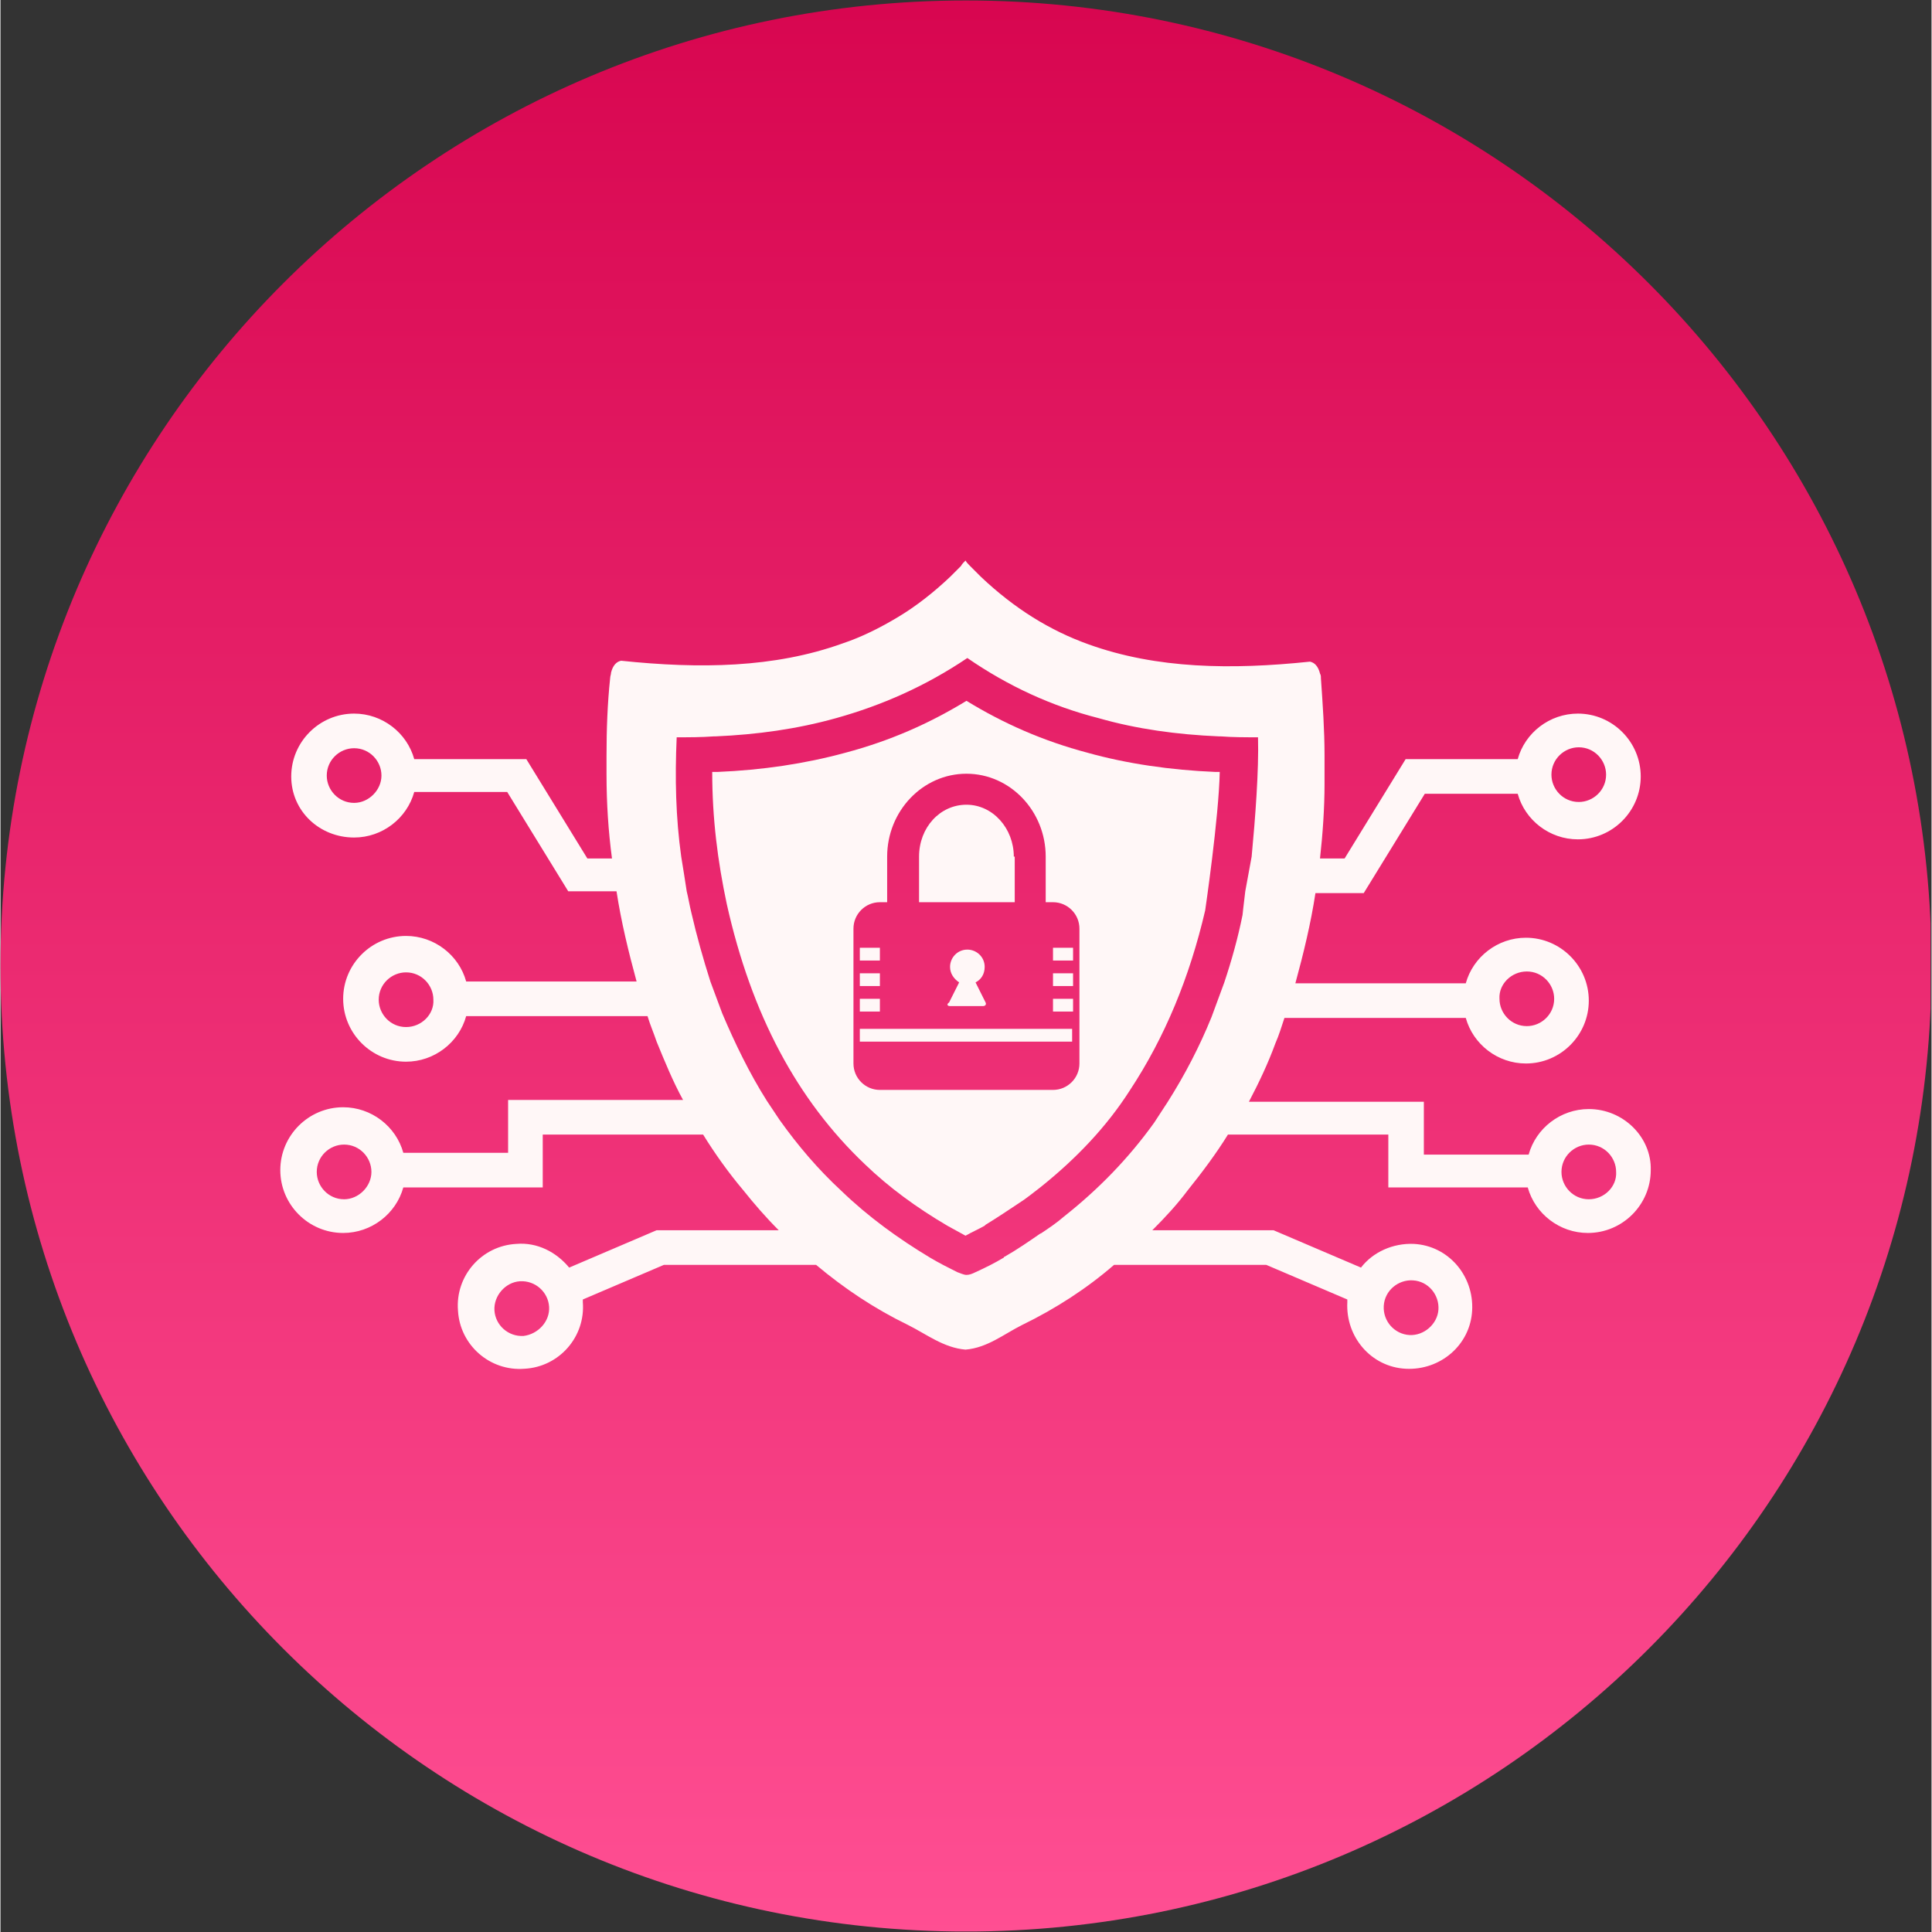
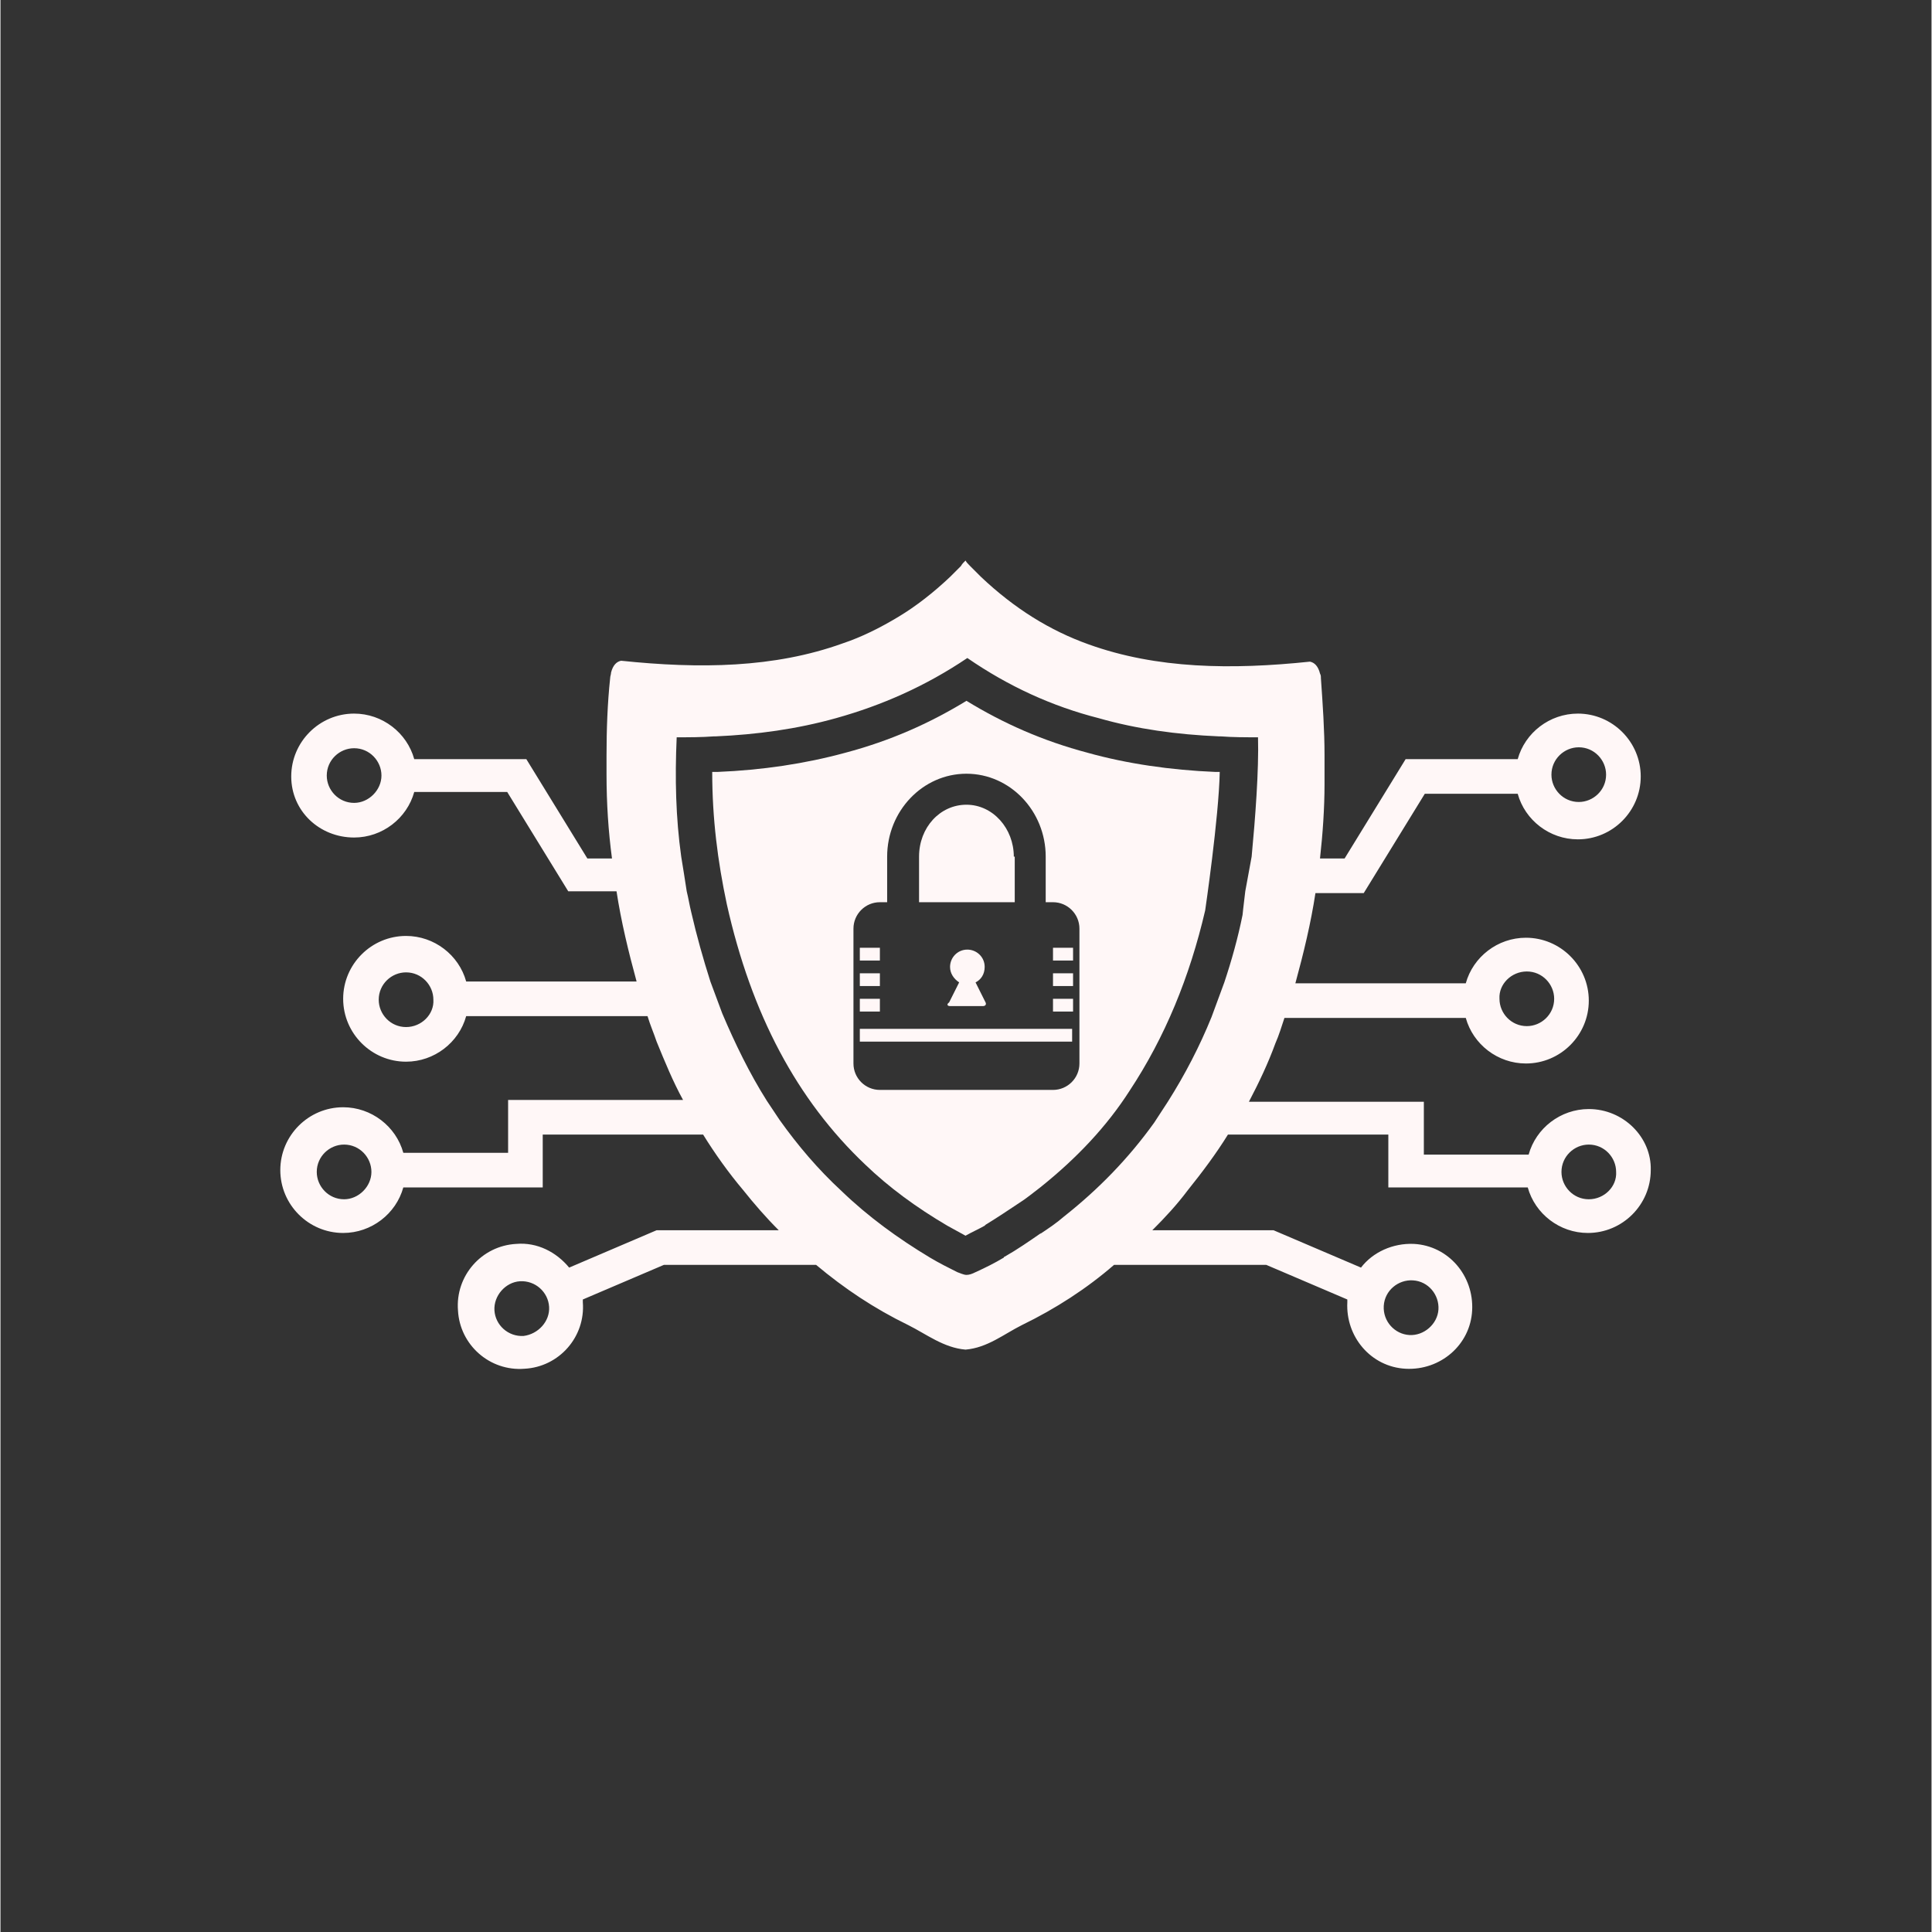
<svg xmlns="http://www.w3.org/2000/svg" width="324" viewBox="0 0 242.88 243" height="324" preserveAspectRatio="xMidYMid meet">
  <rect x="0" y="0" width="242.88" height="243" fill="#333333" stroke="none" />
  <defs>
    <clipPath id="767ac798ab">
      <path d="M 0 0.059 L 242.762 0.059 L 242.762 242.938 L 0 242.938 Z M 0 0.059 " clip-rule="nonzero" />
    </clipPath>
    <clipPath id="81663d67d9">
      <path d="M 121.441 0.059 C 54.371 0.059 0 54.43 0 121.5 C 0 188.57 54.371 242.941 121.441 242.941 C 188.508 242.941 242.879 188.57 242.879 121.5 C 242.879 54.43 188.508 0.059 121.441 0.059 Z M 121.441 0.059 " clip-rule="nonzero" />
    </clipPath>
    <linearGradient x1="128" gradientTransform="matrix(0.949, 0, 0, 0.949, 0, 0.06)" y1="-0" x2="128" gradientUnits="userSpaceOnUse" y2="256" id="07aeacf3d6">
      <stop stop-opacity="1" stop-color="rgb(84.698%, 2.399%, 31.4%)" offset="0" />
      <stop stop-opacity="1" stop-color="rgb(84.758%, 2.51%, 31.502%)" offset="0.008" />
      <stop stop-opacity="1" stop-color="rgb(84.879%, 2.734%, 31.706%)" offset="0.016" />
      <stop stop-opacity="1" stop-color="rgb(84.998%, 2.957%, 31.911%)" offset="0.023" />
      <stop stop-opacity="1" stop-color="rgb(85.117%, 3.181%, 32.115%)" offset="0.031" />
      <stop stop-opacity="1" stop-color="rgb(85.237%, 3.404%, 32.32%)" offset="0.039" />
      <stop stop-opacity="1" stop-color="rgb(85.356%, 3.629%, 32.526%)" offset="0.047" />
      <stop stop-opacity="1" stop-color="rgb(85.477%, 3.851%, 32.73%)" offset="0.055" />
      <stop stop-opacity="1" stop-color="rgb(85.596%, 4.074%, 32.935%)" offset="0.062" />
      <stop stop-opacity="1" stop-color="rgb(85.715%, 4.298%, 33.139%)" offset="0.07" />
      <stop stop-opacity="1" stop-color="rgb(85.835%, 4.521%, 33.344%)" offset="0.078" />
      <stop stop-opacity="1" stop-color="rgb(85.954%, 4.745%, 33.548%)" offset="0.086" />
      <stop stop-opacity="1" stop-color="rgb(86.073%, 4.968%, 33.752%)" offset="0.094" />
      <stop stop-opacity="1" stop-color="rgb(86.194%, 5.193%, 33.958%)" offset="0.102" />
      <stop stop-opacity="1" stop-color="rgb(86.313%, 5.415%, 34.163%)" offset="0.109" />
      <stop stop-opacity="1" stop-color="rgb(86.432%, 5.638%, 34.367%)" offset="0.117" />
      <stop stop-opacity="1" stop-color="rgb(86.552%, 5.862%, 34.572%)" offset="0.125" />
      <stop stop-opacity="1" stop-color="rgb(86.671%, 6.085%, 34.776%)" offset="0.133" />
      <stop stop-opacity="1" stop-color="rgb(86.79%, 6.31%, 34.981%)" offset="0.141" />
      <stop stop-opacity="1" stop-color="rgb(86.911%, 6.532%, 35.185%)" offset="0.148" />
      <stop stop-opacity="1" stop-color="rgb(87.03%, 6.757%, 35.391%)" offset="0.156" />
      <stop stop-opacity="1" stop-color="rgb(87.149%, 6.979%, 35.596%)" offset="0.164" />
      <stop stop-opacity="1" stop-color="rgb(87.27%, 7.202%, 35.8%)" offset="0.172" />
      <stop stop-opacity="1" stop-color="rgb(87.389%, 7.426%, 36.005%)" offset="0.18" />
      <stop stop-opacity="1" stop-color="rgb(87.508%, 7.649%, 36.209%)" offset="0.188" />
      <stop stop-opacity="1" stop-color="rgb(87.628%, 7.874%, 36.414%)" offset="0.195" />
      <stop stop-opacity="1" stop-color="rgb(87.747%, 8.096%, 36.618%)" offset="0.203" />
      <stop stop-opacity="1" stop-color="rgb(87.866%, 8.321%, 36.824%)" offset="0.211" />
      <stop stop-opacity="1" stop-color="rgb(87.987%, 8.543%, 37.029%)" offset="0.219" />
      <stop stop-opacity="1" stop-color="rgb(88.106%, 8.766%, 37.233%)" offset="0.227" />
      <stop stop-opacity="1" stop-color="rgb(88.225%, 8.99%, 37.437%)" offset="0.234" />
      <stop stop-opacity="1" stop-color="rgb(88.345%, 9.213%, 37.642%)" offset="0.242" />
      <stop stop-opacity="1" stop-color="rgb(88.464%, 9.438%, 37.846%)" offset="0.25" />
      <stop stop-opacity="1" stop-color="rgb(88.583%, 9.66%, 38.051%)" offset="0.258" />
      <stop stop-opacity="1" stop-color="rgb(88.704%, 9.885%, 38.257%)" offset="0.266" />
      <stop stop-opacity="1" stop-color="rgb(88.823%, 10.107%, 38.461%)" offset="0.273" />
      <stop stop-opacity="1" stop-color="rgb(88.942%, 10.33%, 38.666%)" offset="0.281" />
      <stop stop-opacity="1" stop-color="rgb(89.062%, 10.555%, 38.87%)" offset="0.289" />
      <stop stop-opacity="1" stop-color="rgb(89.182%, 10.777%, 39.075%)" offset="0.297" />
      <stop stop-opacity="1" stop-color="rgb(89.301%, 11.002%, 39.279%)" offset="0.305" />
      <stop stop-opacity="1" stop-color="rgb(89.421%, 11.224%, 39.484%)" offset="0.312" />
      <stop stop-opacity="1" stop-color="rgb(89.54%, 11.449%, 39.69%)" offset="0.32" />
      <stop stop-opacity="1" stop-color="rgb(89.659%, 11.671%, 39.894%)" offset="0.328" />
      <stop stop-opacity="1" stop-color="rgb(89.78%, 11.896%, 40.099%)" offset="0.336" />
      <stop stop-opacity="1" stop-color="rgb(89.899%, 12.119%, 40.303%)" offset="0.344" />
      <stop stop-opacity="1" stop-color="rgb(90.018%, 12.341%, 40.508%)" offset="0.352" />
      <stop stop-opacity="1" stop-color="rgb(90.138%, 12.566%, 40.712%)" offset="0.359" />
      <stop stop-opacity="1" stop-color="rgb(90.257%, 12.788%, 40.916%)" offset="0.367" />
      <stop stop-opacity="1" stop-color="rgb(90.376%, 13.013%, 41.122%)" offset="0.375" />
      <stop stop-opacity="1" stop-color="rgb(90.497%, 13.235%, 41.327%)" offset="0.383" />
      <stop stop-opacity="1" stop-color="rgb(90.616%, 13.46%, 41.531%)" offset="0.391" />
      <stop stop-opacity="1" stop-color="rgb(90.735%, 13.683%, 41.736%)" offset="0.398" />
      <stop stop-opacity="1" stop-color="rgb(90.855%, 13.905%, 41.94%)" offset="0.406" />
      <stop stop-opacity="1" stop-color="rgb(90.974%, 14.13%, 42.145%)" offset="0.414" />
      <stop stop-opacity="1" stop-color="rgb(91.093%, 14.352%, 42.349%)" offset="0.422" />
      <stop stop-opacity="1" stop-color="rgb(91.214%, 14.577%, 42.555%)" offset="0.43" />
      <stop stop-opacity="1" stop-color="rgb(91.333%, 14.8%, 42.76%)" offset="0.438" />
      <stop stop-opacity="1" stop-color="rgb(91.452%, 15.024%, 42.964%)" offset="0.445" />
      <stop stop-opacity="1" stop-color="rgb(91.573%, 15.247%, 43.169%)" offset="0.453" />
      <stop stop-opacity="1" stop-color="rgb(91.692%, 15.469%, 43.373%)" offset="0.461" />
      <stop stop-opacity="1" stop-color="rgb(91.811%, 15.694%, 43.578%)" offset="0.469" />
      <stop stop-opacity="1" stop-color="rgb(91.931%, 15.916%, 43.782%)" offset="0.477" />
      <stop stop-opacity="1" stop-color="rgb(92.05%, 16.141%, 43.988%)" offset="0.484" />
      <stop stop-opacity="1" stop-color="rgb(92.169%, 16.364%, 44.193%)" offset="0.492" />
      <stop stop-opacity="1" stop-color="rgb(92.29%, 16.588%, 44.397%)" offset="0.5" />
      <stop stop-opacity="1" stop-color="rgb(92.409%, 16.811%, 44.601%)" offset="0.508" />
      <stop stop-opacity="1" stop-color="rgb(92.528%, 17.033%, 44.806%)" offset="0.516" />
      <stop stop-opacity="1" stop-color="rgb(92.648%, 17.258%, 45.01%)" offset="0.523" />
      <stop stop-opacity="1" stop-color="rgb(92.767%, 17.48%, 45.215%)" offset="0.531" />
      <stop stop-opacity="1" stop-color="rgb(92.886%, 17.705%, 45.421%)" offset="0.539" />
      <stop stop-opacity="1" stop-color="rgb(93.007%, 17.928%, 45.625%)" offset="0.547" />
      <stop stop-opacity="1" stop-color="rgb(93.126%, 18.152%, 45.83%)" offset="0.555" />
      <stop stop-opacity="1" stop-color="rgb(93.245%, 18.375%, 46.034%)" offset="0.562" />
      <stop stop-opacity="1" stop-color="rgb(93.365%, 18.597%, 46.239%)" offset="0.57" />
      <stop stop-opacity="1" stop-color="rgb(93.484%, 18.822%, 46.443%)" offset="0.578" />
      <stop stop-opacity="1" stop-color="rgb(93.604%, 19.044%, 46.648%)" offset="0.586" />
      <stop stop-opacity="1" stop-color="rgb(93.724%, 19.269%, 46.854%)" offset="0.594" />
      <stop stop-opacity="1" stop-color="rgb(93.843%, 19.492%, 47.058%)" offset="0.602" />
      <stop stop-opacity="1" stop-color="rgb(93.962%, 19.716%, 47.263%)" offset="0.609" />
      <stop stop-opacity="1" stop-color="rgb(94.083%, 19.939%, 47.467%)" offset="0.617" />
      <stop stop-opacity="1" stop-color="rgb(94.202%, 20.161%, 47.672%)" offset="0.625" />
      <stop stop-opacity="1" stop-color="rgb(94.321%, 20.386%, 47.876%)" offset="0.633" />
      <stop stop-opacity="1" stop-color="rgb(94.441%, 20.609%, 48.08%)" offset="0.641" />
      <stop stop-opacity="1" stop-color="rgb(94.56%, 20.833%, 48.286%)" offset="0.648" />
      <stop stop-opacity="1" stop-color="rgb(94.679%, 21.056%, 48.491%)" offset="0.656" />
      <stop stop-opacity="1" stop-color="rgb(94.8%, 21.28%, 48.695%)" offset="0.664" />
      <stop stop-opacity="1" stop-color="rgb(94.919%, 21.503%, 48.9%)" offset="0.672" />
      <stop stop-opacity="1" stop-color="rgb(95.038%, 21.727%, 49.104%)" offset="0.68" />
      <stop stop-opacity="1" stop-color="rgb(95.158%, 21.95%, 49.309%)" offset="0.688" />
      <stop stop-opacity="1" stop-color="rgb(95.277%, 22.173%, 49.513%)" offset="0.695" />
      <stop stop-opacity="1" stop-color="rgb(95.396%, 22.397%, 49.719%)" offset="0.703" />
      <stop stop-opacity="1" stop-color="rgb(95.517%, 22.62%, 49.924%)" offset="0.711" />
      <stop stop-opacity="1" stop-color="rgb(95.636%, 22.844%, 50.128%)" offset="0.719" />
      <stop stop-opacity="1" stop-color="rgb(95.755%, 23.067%, 50.333%)" offset="0.727" />
      <stop stop-opacity="1" stop-color="rgb(95.876%, 23.291%, 50.537%)" offset="0.734" />
      <stop stop-opacity="1" stop-color="rgb(95.995%, 23.514%, 50.742%)" offset="0.742" />
      <stop stop-opacity="1" stop-color="rgb(96.114%, 23.737%, 50.946%)" offset="0.75" />
      <stop stop-opacity="1" stop-color="rgb(96.234%, 23.961%, 51.152%)" offset="0.758" />
      <stop stop-opacity="1" stop-color="rgb(96.353%, 24.184%, 51.357%)" offset="0.766" />
      <stop stop-opacity="1" stop-color="rgb(96.472%, 24.408%, 51.561%)" offset="0.773" />
      <stop stop-opacity="1" stop-color="rgb(96.593%, 24.631%, 51.765%)" offset="0.781" />
      <stop stop-opacity="1" stop-color="rgb(96.712%, 24.855%, 51.97%)" offset="0.789" />
      <stop stop-opacity="1" stop-color="rgb(96.831%, 25.078%, 52.174%)" offset="0.797" />
      <stop stop-opacity="1" stop-color="rgb(96.951%, 25.301%, 52.379%)" offset="0.805" />
      <stop stop-opacity="1" stop-color="rgb(97.07%, 25.525%, 52.585%)" offset="0.812" />
      <stop stop-opacity="1" stop-color="rgb(97.189%, 25.748%, 52.789%)" offset="0.82" />
      <stop stop-opacity="1" stop-color="rgb(97.31%, 25.972%, 52.994%)" offset="0.828" />
      <stop stop-opacity="1" stop-color="rgb(97.429%, 26.195%, 53.198%)" offset="0.836" />
      <stop stop-opacity="1" stop-color="rgb(97.548%, 26.419%, 53.403%)" offset="0.844" />
      <stop stop-opacity="1" stop-color="rgb(97.668%, 26.642%, 53.607%)" offset="0.852" />
      <stop stop-opacity="1" stop-color="rgb(97.787%, 26.865%, 53.812%)" offset="0.859" />
      <stop stop-opacity="1" stop-color="rgb(97.906%, 27.089%, 54.018%)" offset="0.867" />
      <stop stop-opacity="1" stop-color="rgb(98.027%, 27.312%, 54.222%)" offset="0.875" />
      <stop stop-opacity="1" stop-color="rgb(98.146%, 27.536%, 54.427%)" offset="0.883" />
      <stop stop-opacity="1" stop-color="rgb(98.265%, 27.759%, 54.631%)" offset="0.891" />
      <stop stop-opacity="1" stop-color="rgb(98.386%, 27.983%, 54.836%)" offset="0.898" />
      <stop stop-opacity="1" stop-color="rgb(98.505%, 28.206%, 55.04%)" offset="0.906" />
      <stop stop-opacity="1" stop-color="rgb(98.624%, 28.429%, 55.246%)" offset="0.914" />
      <stop stop-opacity="1" stop-color="rgb(98.744%, 28.653%, 55.45%)" offset="0.922" />
      <stop stop-opacity="1" stop-color="rgb(98.863%, 28.876%, 55.655%)" offset="0.93" />
      <stop stop-opacity="1" stop-color="rgb(98.982%, 29.1%, 55.859%)" offset="0.938" />
      <stop stop-opacity="1" stop-color="rgb(99.103%, 29.323%, 56.064%)" offset="0.945" />
      <stop stop-opacity="1" stop-color="rgb(99.222%, 29.547%, 56.268%)" offset="0.953" />
      <stop stop-opacity="1" stop-color="rgb(99.341%, 29.77%, 56.473%)" offset="0.961" />
      <stop stop-opacity="1" stop-color="rgb(99.461%, 29.993%, 56.679%)" offset="0.969" />
      <stop stop-opacity="1" stop-color="rgb(99.58%, 30.217%, 56.883%)" offset="0.977" />
      <stop stop-opacity="1" stop-color="rgb(99.699%, 30.44%, 57.088%)" offset="0.984" />
      <stop stop-opacity="1" stop-color="rgb(99.82%, 30.664%, 57.292%)" offset="0.992" />
      <stop stop-opacity="1" stop-color="rgb(99.939%, 30.887%, 57.497%)" offset="1" />
    </linearGradient>
    <clipPath id="f9266fd1ab">
      <path d="M 35.195 70.473 L 207.609 70.473 L 207.609 172.422 L 35.195 172.422 Z M 35.195 70.473 " clip-rule="nonzero" />
    </clipPath>
  </defs>
  <g clip-path="url(#767ac798ab)">
    <g clip-path="url(#81663d67d9)">
-       <path fill="url(#07aeacf3d6)" d="M 0 0.059 L 0 242.941 L 242.762 242.941 L 242.762 0.059 Z M 0 0.059 " fill-rule="nonzero" />
-     </g>
+       </g>
  </g>
  <path fill="#fff7f7" d="M 108.086 119.207 L 110.609 119.207 L 110.609 120.812 L 108.086 120.812 Z M 108.086 119.207 " fill-opacity="1" fill-rule="nonzero" />
  <path fill="#fff7f7" d="M 108.086 122.418 L 110.609 122.418 L 110.609 124.02 L 108.086 124.02 Z M 108.086 122.418 " fill-opacity="1" fill-rule="nonzero" />
  <path fill="#fff7f7" d="M 108.086 125.625 L 110.609 125.625 L 110.609 127.23 L 108.086 127.23 Z M 108.086 125.625 " fill-opacity="1" fill-rule="nonzero" />
  <path fill="#fff7f7" d="M 119.434 126.543 L 123.559 126.543 C 123.902 126.543 124.016 126.312 123.902 126.082 L 122.641 123.562 C 123.328 123.219 123.789 122.531 123.789 121.613 C 123.789 120.352 122.758 119.438 121.609 119.438 C 120.348 119.438 119.434 120.469 119.434 121.613 C 119.434 122.418 119.891 123.105 120.578 123.562 L 119.316 126.082 C 118.973 126.312 119.09 126.543 119.434 126.543 Z M 119.434 126.543 " fill-opacity="1" fill-rule="nonzero" />
  <path fill="#fff7f7" d="M 127.453 107.746 C 127.453 104.195 124.82 101.215 121.496 101.215 C 118.172 101.215 115.535 104.078 115.535 107.746 L 115.535 113.477 L 127.57 113.477 L 127.57 107.746 Z M 127.453 107.746 " fill-opacity="1" fill-rule="nonzero" />
  <path fill="#fff7f7" d="M 108.086 129.406 L 134.789 129.406 L 134.789 131.012 L 108.086 131.012 Z M 108.086 129.406 " fill-opacity="1" fill-rule="nonzero" />
  <path fill="#fff7f7" d="M 132.383 119.207 L 134.906 119.207 L 134.906 120.812 L 132.383 120.812 Z M 132.383 119.207 " fill-opacity="1" fill-rule="nonzero" />
  <path fill="#fff7f7" d="M 132.383 122.418 L 134.906 122.418 L 134.906 124.02 L 132.383 124.02 Z M 132.383 122.418 " fill-opacity="1" fill-rule="nonzero" />
  <path fill="#fff7f7" d="M 132.383 127.23 L 134.906 127.23 L 134.906 125.625 L 132.383 125.625 Z M 132.383 127.23 " fill-opacity="1" fill-rule="nonzero" />
  <path fill="#fff7f7" d="M 152.785 97.09 C 147.168 96.859 141.668 96.055 136.738 94.68 C 131.121 93.191 126.195 91.016 121.496 88.148 C 116.797 91.016 111.867 93.191 106.254 94.68 C 101.211 96.055 95.824 96.859 90.207 97.09 C 90.094 97.09 89.977 97.09 89.863 97.09 C 89.75 97.09 89.633 97.09 89.52 97.09 C 89.52 102.934 90.207 108.32 91.352 113.707 C 94.449 127.574 100.18 138.348 108.773 146.484 C 111.754 149.348 115.191 151.871 119.09 154.164 C 119.891 154.621 120.578 154.965 121.379 155.422 C 122.184 154.965 122.984 154.621 123.789 154.164 C 123.789 154.164 123.902 154.047 123.902 154.047 C 125.391 153.133 126.766 152.215 128.141 151.297 C 129.059 150.723 129.863 150.035 130.777 149.348 C 135.363 145.684 139.145 141.672 142.012 137.199 C 146.48 130.438 149.574 122.875 151.523 114.508 C 151.523 114.508 153.242 102.82 153.355 97.09 C 153.242 97.09 153.129 97.09 153.012 97.09 C 153.012 97.09 152.898 97.09 152.785 97.09 Z M 135.707 133.762 C 135.707 135.598 134.215 137.086 132.383 137.086 L 110.609 137.086 C 108.773 137.086 107.285 135.598 107.285 133.762 L 107.285 116.801 C 107.285 114.969 108.773 113.477 110.609 113.477 L 111.523 113.477 L 111.523 107.746 C 111.523 102.016 115.992 97.316 121.496 97.316 C 126.996 97.316 131.465 102.016 131.465 107.746 L 131.465 113.477 L 132.383 113.477 C 134.215 113.477 135.707 114.969 135.707 116.801 Z M 135.707 133.762 " fill-opacity="1" fill-rule="nonzero" />
  <g clip-path="url(#f9266fd1ab)">
    <path fill="#fff7f7" d="M 199.773 139.492 C 196.219 139.492 193.125 141.898 192.207 145.223 L 179.027 145.223 L 179.027 138.574 L 157.023 138.574 C 158.285 136.168 159.43 133.762 160.348 131.242 C 160.805 130.211 161.148 129.062 161.492 128.031 L 184.301 128.031 C 185.219 131.355 188.312 133.762 191.863 133.762 C 196.219 133.762 199.773 130.211 199.773 125.855 C 199.773 121.5 196.219 117.945 191.863 117.945 C 188.312 117.945 185.219 120.352 184.301 123.676 L 162.867 123.676 C 163.898 119.895 164.816 116.113 165.391 112.332 L 171.465 112.332 L 179.145 99.84 L 190.832 99.84 C 191.75 103.164 194.844 105.57 198.398 105.57 C 202.754 105.57 206.305 102.016 206.305 97.66 C 206.305 93.305 202.754 89.754 198.398 89.754 C 194.844 89.754 191.75 92.16 190.832 95.484 L 176.734 95.484 L 169.059 107.977 L 165.965 107.977 C 166.309 104.883 166.535 101.672 166.535 98.578 C 166.535 98.234 166.535 97.777 166.535 97.434 C 166.535 96.629 166.535 95.828 166.535 95.023 C 166.535 91.816 166.309 88.605 166.078 85.285 C 166.078 85.055 166.078 84.941 165.965 84.711 C 165.734 83.793 165.277 83.336 164.703 83.219 C 154.848 84.25 145.449 84.137 136.852 81.043 C 132.039 79.324 127.57 76.574 123.328 72.562 C 122.871 72.102 122.41 71.645 121.953 71.188 C 121.723 70.957 121.496 70.727 121.379 70.5 C 121.152 70.727 120.922 70.957 120.809 71.188 C 120.348 71.645 119.891 72.102 119.434 72.562 C 117.371 74.512 115.191 76.23 112.898 77.605 C 110.609 78.98 108.316 80.125 105.91 80.93 C 97.312 84.023 87.914 84.137 78.059 83.105 C 77.484 83.219 77.027 83.68 76.797 84.594 C 76.797 84.824 76.684 85.055 76.684 85.285 C 76.34 88.492 76.227 91.816 76.227 95.023 C 76.227 95.828 76.227 96.629 76.227 97.434 C 76.227 100.984 76.453 104.539 76.914 107.977 L 73.816 107.977 L 66.141 95.484 L 52.043 95.484 C 51.125 92.16 48.031 89.754 44.48 89.754 C 40.125 89.754 36.57 93.305 36.57 97.66 C 36.57 102.016 40.125 105.34 44.48 105.34 C 48.031 105.34 51.125 102.934 52.043 99.609 L 63.734 99.609 L 71.41 112.102 L 77.484 112.102 C 78.059 115.883 78.977 119.664 80.008 123.449 L 58.574 123.449 C 57.66 120.125 54.562 117.719 51.012 117.719 C 46.656 117.719 43.102 121.27 43.102 125.625 C 43.102 129.98 46.656 133.535 51.012 133.535 C 54.562 133.535 57.66 131.125 58.574 127.805 L 81.383 127.805 C 81.727 128.949 82.184 129.98 82.527 131.012 C 83.559 133.535 84.59 136.055 85.852 138.348 L 63.848 138.348 L 63.848 144.996 L 50.668 144.996 C 49.75 141.672 46.656 139.266 43.102 139.266 C 38.75 139.266 35.195 142.816 35.195 147.172 C 35.195 151.527 38.75 155.078 43.102 155.078 C 46.656 155.078 49.75 152.672 50.668 149.348 L 68.203 149.348 L 68.203 142.703 L 88.375 142.703 C 89.863 145.109 91.582 147.516 93.418 149.691 C 94.793 151.414 96.281 153.133 97.887 154.734 L 82.527 154.734 L 71.527 159.434 C 69.922 157.488 67.516 156.227 64.879 156.453 C 60.523 156.684 57.199 160.465 57.543 164.82 C 57.773 169.176 61.555 172.5 65.91 172.156 C 70.266 171.926 73.59 168.145 73.246 163.789 C 73.246 163.676 73.246 163.562 73.246 163.445 L 83.445 159.09 L 102.586 159.09 C 106.137 162.07 109.918 164.594 114.16 166.656 C 116.453 167.801 118.629 169.52 121.379 169.75 C 124.133 169.52 126.195 167.801 128.488 166.656 C 132.727 164.594 136.625 162.07 140.062 159.09 L 159.203 159.09 L 169.402 163.445 C 169.402 163.562 169.402 163.676 169.402 163.789 C 169.172 168.145 172.383 171.926 176.734 172.156 C 181.09 172.387 184.875 169.176 185.102 164.82 C 185.332 160.465 182.121 156.684 177.77 156.453 C 175.133 156.34 172.609 157.488 171.121 159.434 L 160.117 154.734 L 144.875 154.734 C 146.48 153.133 147.969 151.527 149.344 149.691 C 151.18 147.402 152.898 145.109 154.387 142.703 L 174.559 142.703 L 174.559 149.348 L 192.094 149.348 C 193.012 152.672 196.105 155.078 199.656 155.078 C 204.012 155.078 207.566 151.527 207.566 147.172 C 207.68 143.047 204.129 139.492 199.773 139.492 Z M 191.98 122.188 C 193.926 122.188 195.418 123.793 195.418 125.625 C 195.418 127.574 193.812 129.062 191.98 129.062 C 190.031 129.062 188.539 127.461 188.539 125.625 C 188.426 123.793 190.031 122.188 191.98 122.188 Z M 198.512 93.992 C 200.461 93.992 201.949 95.598 201.949 97.434 C 201.949 99.379 200.344 100.871 198.512 100.871 C 196.562 100.871 195.074 99.266 195.074 97.434 C 195.074 95.484 196.68 93.992 198.512 93.992 Z M 44.48 100.984 C 42.531 100.984 41.039 99.379 41.039 97.547 C 41.039 95.598 42.645 94.109 44.48 94.109 C 46.426 94.109 47.918 95.711 47.918 97.547 C 47.918 99.379 46.312 100.984 44.48 100.984 Z M 51.012 129.18 C 49.062 129.18 47.574 127.574 47.574 125.738 C 47.574 123.793 49.176 122.301 51.012 122.301 C 52.961 122.301 54.449 123.906 54.449 125.738 C 54.562 127.574 52.961 129.18 51.012 129.18 Z M 43.219 150.84 C 41.27 150.84 39.781 149.234 39.781 147.402 C 39.781 145.453 41.383 143.961 43.219 143.961 C 45.168 143.961 46.656 145.566 46.656 147.402 C 46.656 149.234 45.051 150.84 43.219 150.84 Z M 65.797 168.031 C 63.848 168.145 62.242 166.656 62.129 164.82 C 62.016 162.988 63.504 161.27 65.336 161.152 C 67.285 161.039 68.891 162.527 69.004 164.363 C 69.121 166.195 67.629 167.801 65.797 168.031 Z M 173.984 164.25 C 174.102 162.301 175.82 160.926 177.652 161.039 C 179.602 161.152 180.977 162.871 180.863 164.707 C 180.746 166.539 179.027 168.031 177.195 167.914 C 175.359 167.801 173.871 166.195 173.984 164.25 Z M 156.566 112.102 C 156.336 113.934 156.223 115.082 156.223 115.082 C 155.648 117.945 154.848 120.812 153.93 123.562 L 152.324 127.918 C 150.836 131.586 149 135.137 146.824 138.574 L 145.105 141.211 C 141.895 145.684 138.113 149.578 133.758 153.016 C 132.84 153.82 131.809 154.508 130.777 155.195 L 130.895 155.078 C 129.402 156.109 127.914 157.145 126.309 158.059 C 126.309 158.059 126.195 158.059 126.195 158.176 C 125.047 158.863 123.902 159.434 122.641 160.008 C 122.184 160.238 121.84 160.352 121.496 160.352 C 121.152 160.352 120.691 160.121 120.348 160.008 C 119.203 159.434 118.059 158.863 116.91 158.176 C 112.898 155.766 109.117 153.016 105.793 149.809 C 102.812 147.059 100.293 144.078 98 140.867 L 96.395 138.461 C 94.219 135.023 92.387 131.242 90.781 127.461 L 89.289 123.449 C 88.375 120.582 87.57 117.719 86.883 114.738 C 86.656 113.82 86.539 113.02 86.312 112.102 C 86.082 110.613 85.852 109.121 85.621 107.746 C 84.934 102.82 84.82 97.891 85.051 92.734 C 86.656 92.734 88.145 92.734 89.75 92.617 C 89.863 92.617 89.863 92.617 89.977 92.617 C 95.137 92.391 100.18 91.703 105.105 90.324 C 110.836 88.723 116.336 86.316 121.609 82.762 C 126.766 86.316 132.27 88.836 138.113 90.324 C 142.926 91.703 147.969 92.391 153.242 92.617 C 153.355 92.617 153.355 92.617 153.473 92.617 C 154.961 92.734 156.566 92.734 158.168 92.734 C 158.285 96.859 157.824 102.934 157.367 107.746 Z M 199.773 150.84 C 197.824 150.84 196.336 149.234 196.336 147.402 C 196.336 145.453 197.938 143.961 199.773 143.961 C 201.723 143.961 203.211 145.566 203.211 147.402 C 203.324 149.234 201.723 150.84 199.773 150.84 Z M 199.773 150.84 " fill-opacity="1" fill-rule="nonzero" />
  </g>
</svg>